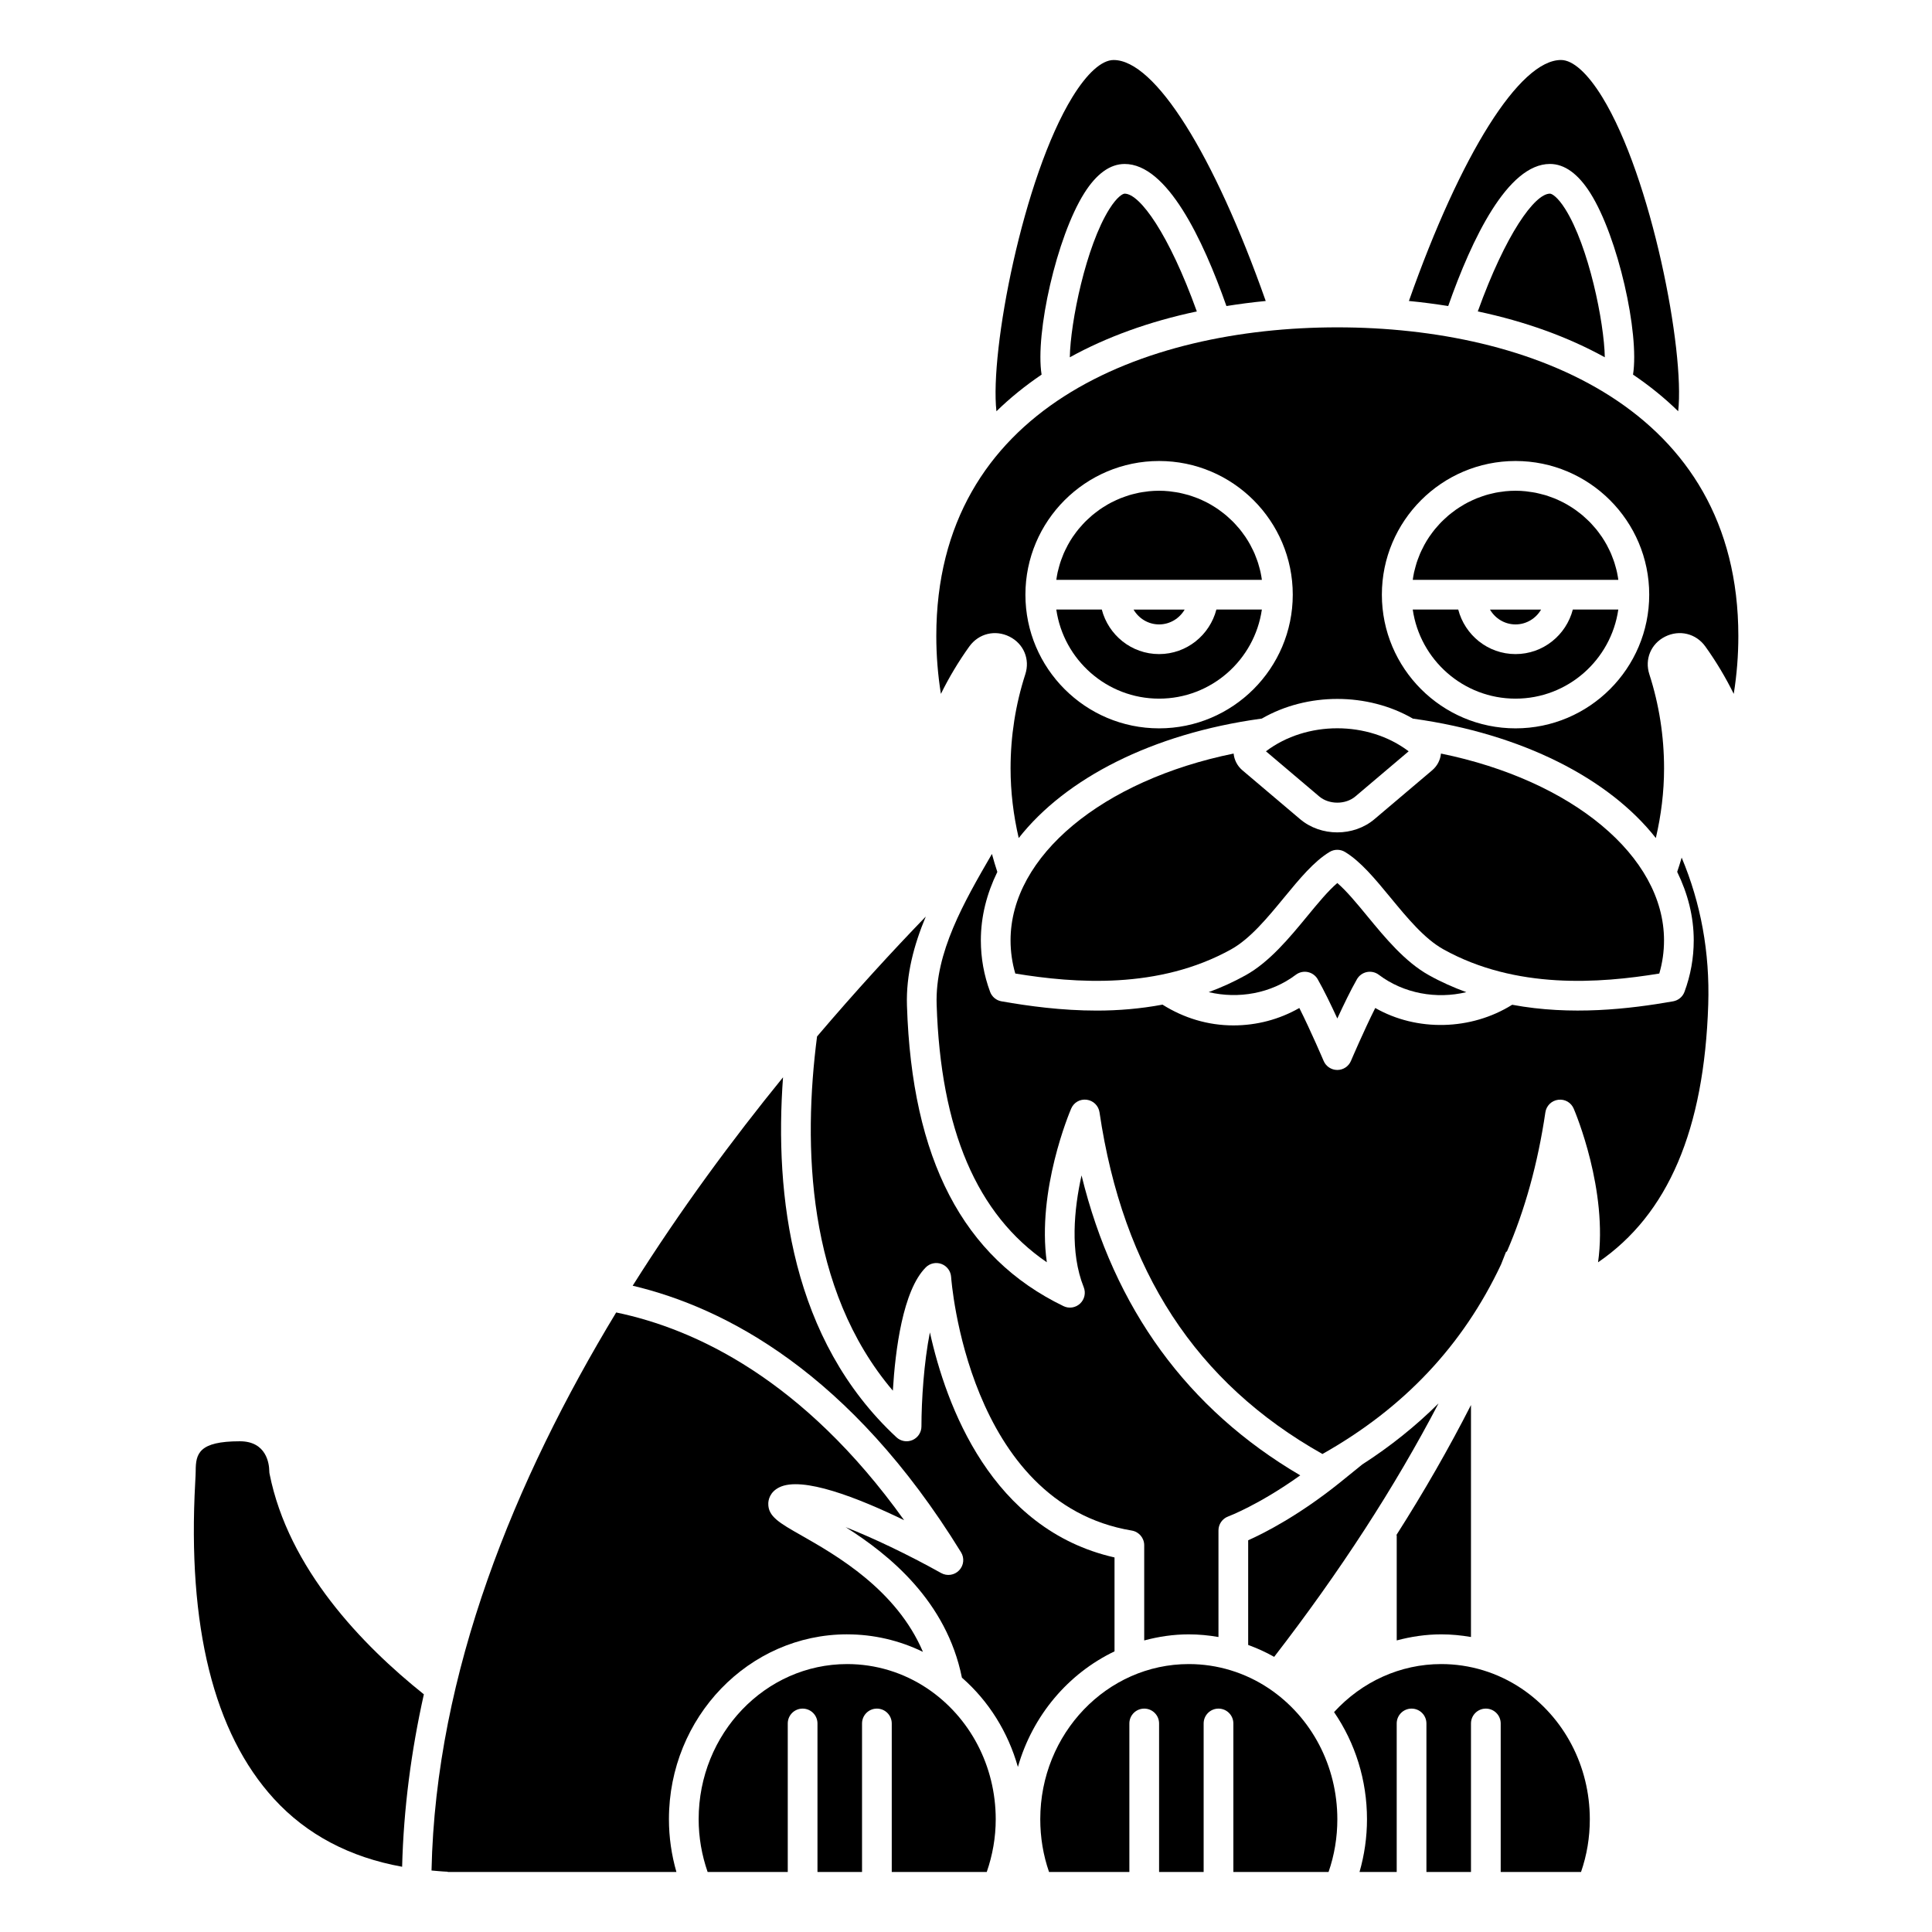
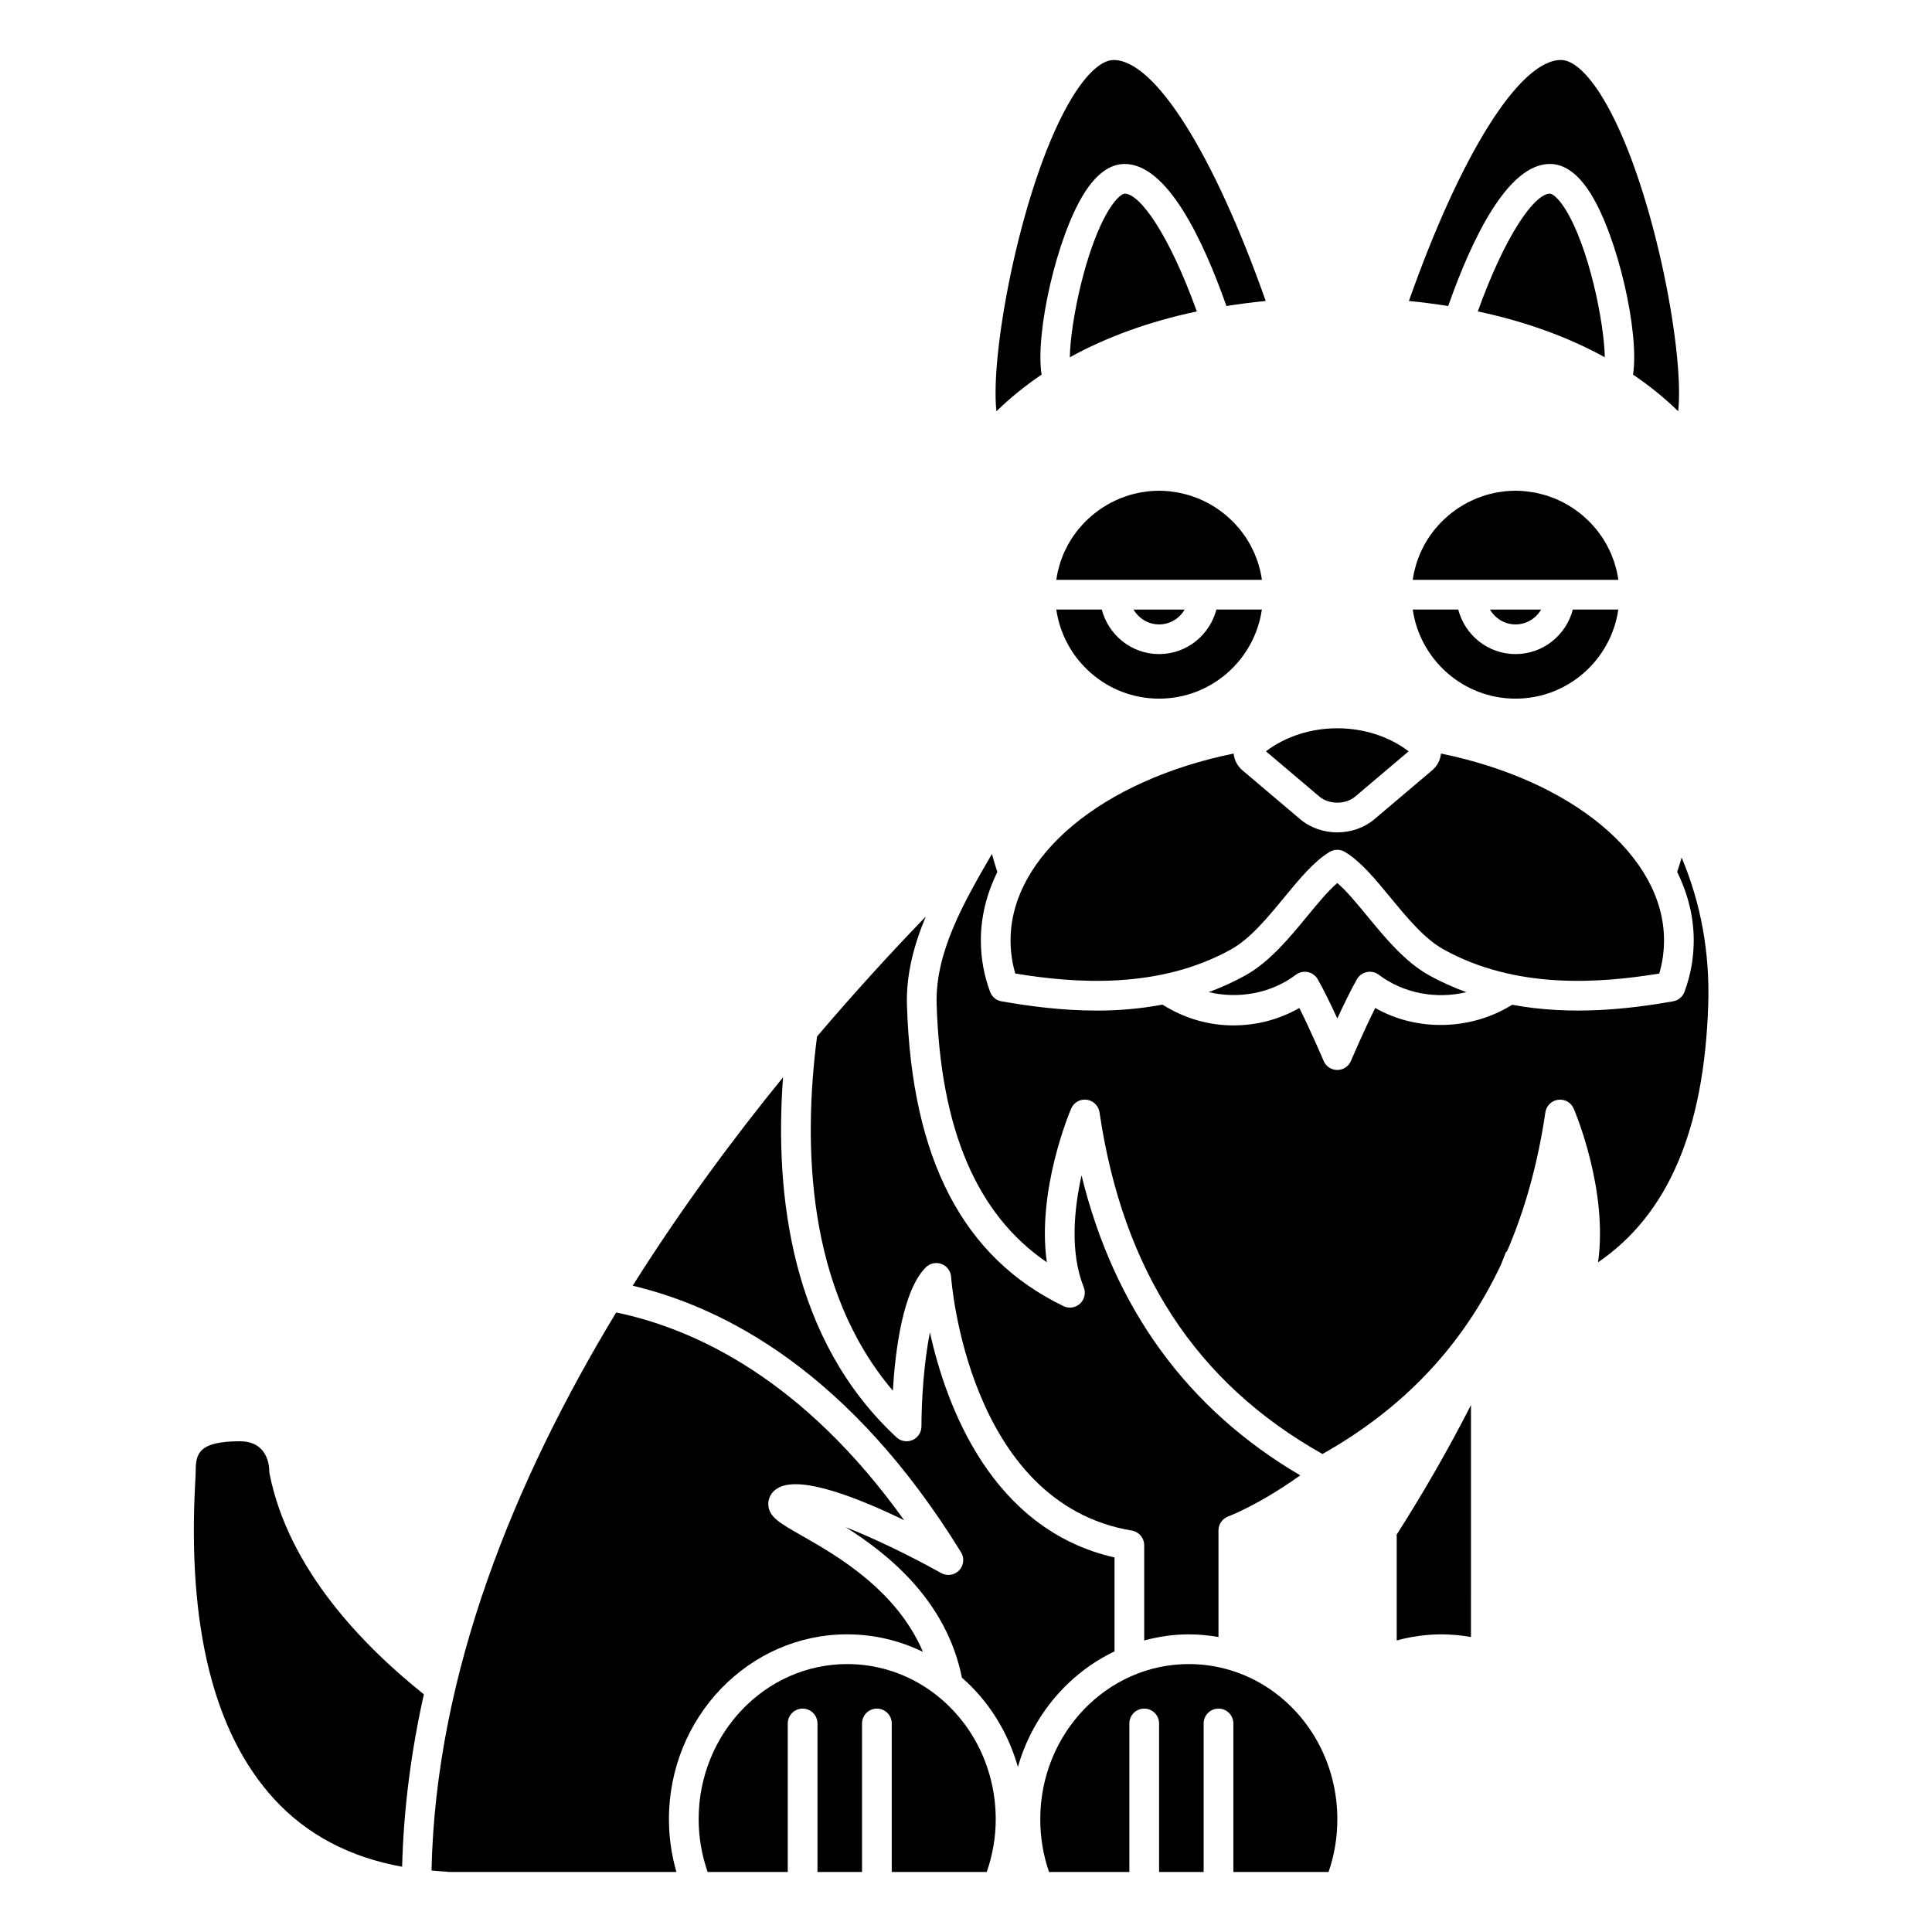
<svg xmlns="http://www.w3.org/2000/svg" fill="#000000" width="800px" height="800px" version="1.1" viewBox="144 144 512 512">
  <g>
    <path d="m368.51 577.12c6.996 0 13.832 1.598 20.078 4.637-7.023-16.477-22.938-25.566-32.133-30.805-5.957-3.383-8.938-5.082-8.852-8.539 0.023-0.852 0.348-2.965 2.887-4.238 6.09-3.059 20.891 2.762 33.109 8.688-26.738-37.344-55.391-50.699-76.305-55.047-26.781 44.211-47.836 95.348-48.938 147.89 1.422 0.117 2.82 0.27 4.289 0.32v0.066h60.609c-1.297-4.512-1.98-9.191-1.98-13.988 0-27.012 21.188-48.988 47.234-48.988z" />
    <path d="m215.44 534.59c-0.051-0.25-0.078-0.512-0.078-0.766-0.027-1.828-0.676-7.871-7.793-7.871-10.867 0-11.707 3.262-11.707 7.871 0 0.562-0.051 1.57-0.125 2.969-2.102 38.227 4.914 66.457 20.848 83.898 8.684 9.504 20.105 15.508 33.984 18.02 0.387-15.414 2.41-30.684 5.758-45.699-16.344-13.051-35.895-33.316-40.887-58.422z" />
    <path d="m439.36 581.63v-24.891c-32.688-7.398-44.668-40.359-48.926-59.648-1.582 7.965-2.238 17.992-2.242 24.926 0 1.562-0.93 2.984-2.367 3.609-1.434 0.621-3.106 0.344-4.25-0.727-27.84-25.848-32.367-64.043-30.066-95.398-13.41 16.477-27.156 35.074-39.844 55.227 24.469 5.793 57.707 23.047 87.023 70.648 0.938 1.527 0.73 3.496-0.512 4.785-1.234 1.297-3.203 1.586-4.758 0.715-8.895-4.965-18.027-9.293-25.32-12.168 11.527 7.277 26.73 19.578 30.82 39.891 7.16 6.246 12.242 14.496 14.836 23.664 3.883-13.625 13.328-24.762 25.605-30.633z" />
    <path d="m389.74 591.46c-6.324-4.231-13.668-6.465-21.23-6.465-21.703 0-39.359 18.449-39.359 41.117 0 4.836 0.832 9.52 2.379 13.988l21.234-0.004v-39.359c0-2.176 1.758-3.938 3.938-3.938 2.176 0 3.938 1.758 3.938 3.938v39.359h11.809v-39.359c0-2.176 1.758-3.938 3.938-3.938 2.176 0 3.938 1.758 3.938 3.938v39.359h25.176c1.547-4.469 2.379-9.152 2.379-13.988-0.008-14.062-6.785-27.016-18.137-34.648z" />
-     <path d="m474.78 552.19v27.738c2.367 0.867 4.672 1.906 6.887 3.156 17.422-22.555 31.996-45.023 43.562-67.176-6.047 6.016-12.797 11.418-20.25 16.211l0.004 0.004-5.82 4.711c-10.906 8.773-20.086 13.434-24.383 15.355z" />
    <path d="m420.03 243.28c-1.727-10.922 3.961-36.426 11.309-48.086 3.234-5.137 6.84-7.738 10.711-7.738 11.219 0 20.711 19.871 26.965 37.648 3.391-0.539 6.852-0.996 10.414-1.34-13.746-38.973-29.352-63.859-40.309-63.859-3.152 0-7.035 3.488-10.922 9.816-13.078 21.277-21.934 67.266-20.133 83.27 3.606-3.531 7.613-6.762 11.965-9.711z" />
    <path d="m525.95 577.12c2.656 0 5.285 0.254 7.871 0.703l0.004-61.477c-5.832 11.43-12.418 22.938-19.793 34.5h0.113v27.883c3.816-1.02 7.769-1.609 11.805-1.609z" />
    <path d="m554.75 187.45c3.867 0 7.473 2.602 10.711 7.738 7.348 11.664 13.035 37.164 11.309 48.086 4.352 2.949 8.359 6.18 11.965 9.711 1.801-16.004-7.055-61.992-20.133-83.27-3.891-6.328-7.773-9.816-10.922-9.816-10.949 0-26.555 24.887-40.305 63.863 3.562 0.344 7.023 0.805 10.414 1.34 6.25-17.777 15.746-37.652 26.961-37.652z" />
    <path d="m554.75 195.32c-4.035 0-11.738 10.711-19.121 31.211 12.613 2.668 23.887 6.762 33.66 12.152-0.164-9.27-4.258-29.406-10.492-39.305-2.019-3.207-3.531-4.059-4.047-4.059z" />
    <path d="m389.34 479.87c1.086-1.094 2.727-1.445 4.172-0.902 1.449 0.547 2.441 1.891 2.543 3.434 0.039 0.598 4.332 59.953 47.887 67.215 1.891 0.32 3.285 1.961 3.285 3.887v25.23c3.781-1.016 7.723-1.613 11.809-1.613 2.656 0 5.285 0.254 7.871 0.703v-28.258c0-1.648 1.035-3.125 2.582-3.691 0.09-0.035 8.141-3.062 19.09-10.891-29.852-17.516-49.312-44.18-57.961-79.492-1.98 8.926-3.121 20.371 0.582 29.637 0.602 1.508 0.215 3.231-0.973 4.34-1.184 1.105-2.934 1.383-4.398 0.664-26.621-12.863-40.188-38.926-41.477-79.676-0.262-8.168 1.852-16.047 4.988-23.562-8.766 9.074-18.578 19.742-28.812 31.777-3.731 28.77-2.805 66.965 20.086 93.867 0.641-10.688 2.629-26.57 8.727-32.668z" />
    <path d="m480.27 591.46c-6.324-4.231-13.664-6.465-21.23-6.465-21.703 0-39.359 18.449-39.359 41.117 0 4.832 0.781 9.523 2.328 13.988h5.477l15.809-0.004v-39.359c0-2.176 1.758-3.938 3.938-3.938 2.176 0 3.938 1.758 3.938 3.938v39.359h11.809v-39.359c0-2.176 1.758-3.938 3.938-3.938 2.176 0 3.938 1.758 3.938 3.938v39.359h25.227c1.547-4.465 2.328-9.156 2.328-13.988-0.008-14.062-6.785-27.016-18.137-34.648z" />
    <path d="m442.05 195.32c-0.516 0-2.027 0.852-4.047 4.059-6.234 9.898-10.332 30.035-10.492 39.305 9.773-5.387 21.047-9.48 33.66-12.152-7.383-20.5-15.086-31.211-19.121-31.211z" />
    <path d="m457.95 305.54h-13.551c1.367 2.344 3.879 3.938 6.777 3.938 2.898-0.004 5.406-1.598 6.773-3.938z" />
-     <path d="m547.18 591.46c-6.328-4.231-13.668-6.465-21.234-6.465-10.816 0-21 4.633-28.406 12.73 5.602 8.168 8.727 18.027 8.727 28.387 0 4.797-0.684 9.473-1.98 13.988l9.855-0.004v-39.359c0-2.176 1.758-3.938 3.938-3.938 2.176 0 3.938 1.758 3.938 3.938v39.359h11.809v-39.359c0-2.176 1.758-3.938 3.938-3.938 2.176 0 3.938 1.758 3.938 3.938v39.359h21.289c1.547-4.465 2.328-9.156 2.328-13.988-0.008-14.062-6.789-27.016-18.137-34.648z" />
    <path d="m475.36 288.43c-0.41-0.75-0.859-1.484-1.336-2.191-0.074-0.109-0.156-0.207-0.23-0.316-0.41-0.59-0.836-1.168-1.285-1.719-0.176-0.211-0.367-0.414-0.547-0.621-0.375-0.43-0.75-0.859-1.148-1.262-0.223-0.227-0.465-0.445-0.695-0.664-0.383-0.363-0.762-0.719-1.164-1.059-0.262-0.219-0.531-0.43-0.801-0.641-0.398-0.312-0.801-0.617-1.215-0.91-0.293-0.203-0.586-0.398-0.883-0.59-0.418-0.27-0.844-0.527-1.273-0.777-0.312-0.176-0.625-0.352-0.945-0.516-0.441-0.227-0.895-0.445-1.348-0.648-0.328-0.148-0.656-0.297-0.992-0.434-0.469-0.188-0.949-0.359-1.43-0.523-0.34-0.113-0.672-0.234-1.02-0.34-0.504-0.148-1.023-0.277-1.539-0.398-0.336-0.078-0.664-0.168-1.004-0.234-0.578-0.113-1.168-0.191-1.758-0.27-0.293-0.039-0.574-0.09-0.867-0.121-0.898-0.094-1.801-0.145-2.707-0.145-0.91 0-1.812 0.051-2.695 0.137-0.293 0.027-0.578 0.082-0.867 0.121-0.59 0.074-1.18 0.152-1.758 0.27-0.34 0.066-0.664 0.156-1 0.234-0.52 0.121-1.035 0.242-1.539 0.398-0.344 0.102-0.68 0.223-1.02 0.34-0.48 0.164-0.961 0.336-1.43 0.523-0.336 0.137-0.664 0.285-0.992 0.434-0.457 0.203-0.906 0.422-1.348 0.648-0.32 0.164-0.633 0.34-0.945 0.516-0.434 0.246-0.863 0.508-1.277 0.781-0.297 0.191-0.59 0.387-0.883 0.586-0.418 0.293-0.82 0.598-1.215 0.914-0.27 0.211-0.539 0.418-0.801 0.637-0.402 0.34-0.789 0.695-1.164 1.059-0.23 0.219-0.473 0.438-0.695 0.664-0.402 0.406-0.777 0.836-1.148 1.262-0.18 0.207-0.375 0.41-0.547 0.621-0.457 0.559-0.891 1.145-1.305 1.738-0.07 0.102-0.148 0.191-0.215 0.297-0.48 0.707-0.926 1.441-1.336 2.195-0.098 0.176-0.176 0.367-0.27 0.543-0.301 0.578-0.59 1.156-0.852 1.758-0.121 0.285-0.223 0.578-0.336 0.867-0.199 0.512-0.398 1.023-0.566 1.547-0.105 0.336-0.195 0.672-0.293 1.012-0.141 0.496-0.277 0.996-0.391 1.508-0.078 0.363-0.141 0.73-0.207 1.098-0.055 0.301-0.094 0.602-0.137 0.906h54.473c-0.043-0.301-0.086-0.602-0.137-0.902-0.066-0.371-0.129-0.738-0.211-1.105-0.109-0.508-0.246-1.004-0.387-1.5-0.094-0.34-0.184-0.68-0.293-1.016-0.168-0.523-0.367-1.035-0.566-1.547-0.113-0.289-0.211-0.582-0.336-0.867-0.262-0.598-0.551-1.18-0.852-1.758-0.094-0.176-0.176-0.363-0.273-0.539z" />
    <path d="m545.63 317.34c-7.316 0-13.426-5.035-15.184-11.809h-12.055c1.922 13.328 13.387 23.617 27.238 23.617 13.852 0 25.316-10.289 27.238-23.617h-12.051c-1.762 6.773-7.871 11.809-15.188 11.809z" />
    <path d="m569.82 288.43c-0.41-0.75-0.859-1.484-1.336-2.191-0.074-0.109-0.156-0.207-0.23-0.316-0.41-0.59-0.836-1.168-1.285-1.719-0.176-0.211-0.367-0.414-0.547-0.621-0.375-0.43-0.75-0.859-1.148-1.262-0.223-0.227-0.465-0.445-0.695-0.664-0.383-0.363-0.762-0.719-1.164-1.059-0.262-0.219-0.531-0.43-0.801-0.641-0.398-0.312-0.801-0.617-1.215-0.91-0.293-0.203-0.586-0.398-0.883-0.59-0.418-0.27-0.844-0.527-1.273-0.777-0.312-0.176-0.625-0.352-0.945-0.516-0.441-0.227-0.895-0.445-1.348-0.648-0.328-0.148-0.656-0.297-0.992-0.434-0.469-0.188-0.949-0.359-1.43-0.523-0.34-0.113-0.672-0.234-1.02-0.34-0.504-0.148-1.023-0.277-1.539-0.398-0.336-0.078-0.664-0.168-1.004-0.234-0.578-0.113-1.168-0.191-1.758-0.27-0.293-0.039-0.574-0.09-0.867-0.121-0.898-0.094-1.801-0.145-2.707-0.145-0.91 0-1.812 0.051-2.695 0.137-0.293 0.027-0.578 0.082-0.867 0.121-0.59 0.074-1.18 0.152-1.758 0.27-0.34 0.066-0.664 0.156-1 0.234-0.52 0.121-1.035 0.242-1.539 0.398-0.344 0.102-0.68 0.223-1.02 0.34-0.48 0.164-0.961 0.336-1.43 0.523-0.336 0.137-0.664 0.285-0.992 0.434-0.457 0.203-0.906 0.422-1.348 0.648-0.32 0.164-0.633 0.34-0.945 0.516-0.434 0.246-0.863 0.508-1.277 0.781-0.297 0.191-0.59 0.387-0.883 0.586-0.418 0.293-0.82 0.598-1.215 0.914-0.27 0.211-0.539 0.418-0.801 0.637-0.402 0.34-0.789 0.695-1.164 1.059-0.23 0.219-0.473 0.438-0.695 0.664-0.402 0.406-0.777 0.836-1.148 1.262-0.18 0.207-0.375 0.41-0.547 0.621-0.457 0.559-0.891 1.145-1.305 1.738-0.07 0.102-0.148 0.191-0.215 0.297-0.48 0.707-0.926 1.441-1.336 2.195-0.098 0.176-0.176 0.367-0.27 0.543-0.301 0.578-0.59 1.156-0.852 1.758-0.121 0.285-0.223 0.578-0.336 0.867-0.199 0.512-0.398 1.023-0.566 1.547-0.105 0.336-0.195 0.672-0.293 1.012-0.141 0.496-0.277 0.996-0.391 1.508-0.078 0.363-0.141 0.73-0.207 1.098-0.055 0.301-0.094 0.602-0.137 0.906h54.473c-0.043-0.301-0.086-0.602-0.137-0.902-0.066-0.371-0.129-0.738-0.211-1.105-0.109-0.508-0.246-1.004-0.387-1.5-0.094-0.34-0.184-0.68-0.293-1.016-0.168-0.523-0.367-1.035-0.566-1.547-0.113-0.289-0.211-0.582-0.336-0.867-0.262-0.598-0.551-1.18-0.852-1.758-0.094-0.176-0.176-0.363-0.273-0.539z" />
-     <path d="m498.4 230.75c-51.375 0-106.27 21.492-106.27 81.797 0 5.164 0.41 10.289 1.219 15.34 2.148-4.363 4.66-8.562 7.516-12.547 2.484-3.461 6.871-4.535 10.684-2.617 3.738 1.887 5.457 5.988 4.168 9.961-2.59 8.012-3.906 16.402-3.906 24.938 0 6.262 0.758 12.438 2.16 18.469 12.379-15.781 35.355-27.645 64.125-31.621l0.289-0.035c12.051-6.957 28.039-6.949 40.082 0.023l0.156 0.008c28.855 4.027 51.812 15.887 64.191 31.621 1.406-6.031 2.18-12.203 2.18-18.469 0-8.539-1.316-16.93-3.902-24.938-1.285-3.981 0.426-8.078 4.168-9.961 3.809-1.91 8.203-0.848 10.684 2.617 2.859 3.992 5.363 8.184 7.516 12.547 0.812-5.051 1.219-10.18 1.219-15.34 0-60.301-54.895-81.793-106.27-81.793zm-47.23 106.27c-19.535 0-35.426-15.891-35.426-35.426s15.891-35.426 35.426-35.426c19.535 0 35.426 15.891 35.426 35.426-0.004 19.535-15.895 35.426-35.426 35.426zm94.465 0c-19.535 0-35.426-15.891-35.426-35.426s15.891-35.426 35.426-35.426c19.535 0 35.426 15.891 35.426 35.426-0.004 19.535-15.895 35.426-35.426 35.426z" />
    <path d="m552.41 305.54h-13.551c1.367 2.344 3.879 3.938 6.777 3.938 2.898-0.004 5.406-1.598 6.773-3.938z" />
    <path d="m503.18 355.07 14.129-11.969c-10.742-8.133-27.082-8.133-37.82 0l14.129 11.969c2.59 2.191 6.973 2.191 9.562 0z" />
    <path d="m470.92 343.7c-34.672 7.062-59.113 27.113-59.113 49.504 0 2.996 0.422 5.945 1.254 8.793 15.793 2.594 37.977 4.273 57.211-6.414 5.047-2.805 9.629-8.375 14.062-13.762 4.035-4.898 7.844-9.527 12.027-12.051 1.25-0.75 2.812-0.75 4.066 0 4.18 2.527 7.988 7.152 12.027 12.051 4.438 5.383 9.016 10.953 14.062 13.762 19.234 10.691 41.418 9.008 57.211 6.414 0.836-2.856 1.254-5.801 1.254-8.793 0-22.359-24.418-42.414-59.109-49.504-0.168 1.688-0.969 3.269-2.316 4.418l-15.293 12.953c-2.766 2.348-6.316 3.519-9.871 3.519s-7.106-1.172-9.871-3.519l-15.293-12.953c-1.34-1.145-2.141-2.731-2.309-4.418z" />
    <path d="m588.47 375.05c2.809 5.746 4.387 11.832 4.387 18.152 0 4.676-0.828 9.27-2.453 13.652-0.488 1.312-1.633 2.262-3.012 2.508-11.59 2.035-26.969 3.844-42.652 0.91-10.883 6.809-25.242 7.164-36.285 0.855-3.047 6.059-6.398 13.93-6.441 14.023-0.609 1.457-2.039 2.402-3.617 2.402-1.578 0-3.008-0.945-3.621-2.398-0.043-0.094-3.394-7.965-6.441-14.023-5.312 3.031-11.277 4.613-17.488 4.613-6.734 0-13.141-1.961-18.773-5.504-5.902 1.105-11.766 1.578-17.395 1.578-9.336 0-18.047-1.188-25.281-2.457-1.379-0.242-2.523-1.195-3.012-2.508-1.625-4.379-2.453-8.969-2.453-13.652 0-6.312 1.57-12.395 4.367-18.129-0.512-1.578-1.008-3.164-1.43-4.769-7.457 12.852-15.09 26.129-14.652 39.898 1.059 33.164 10.629 55.625 29.199 68.312-2.688-19.059 6.016-39.703 6.449-40.715 0.691-1.613 2.312-2.59 4.125-2.356 1.742 0.223 3.129 1.582 3.387 3.324 6.211 42.031 25.547 71.676 59.082 90.559 21.566-12.145 37.223-28.762 47.332-50.227 0.215-0.578 0.477-1.164 0.688-1.742h0.004c0.238-0.66 0.508-1.289 0.668-1.68l0.168 0.059c4.797-11.062 8.207-23.348 10.219-36.957 0.254-1.738 1.641-3.102 3.387-3.324 1.812-0.234 3.434 0.738 4.125 2.356 0.434 1.012 9.137 21.656 6.449 40.715 18.57-12.695 28.137-35.152 29.199-68.312 0.438-13.816-1.961-26.859-7.043-38.938-0.344 1.262-0.773 2.516-1.184 3.773z" />
    <path d="m451.17 317.34c-7.316 0-13.426-5.035-15.184-11.809h-12.055c1.922 13.328 13.387 23.617 27.238 23.617 13.852 0 25.316-10.289 27.238-23.617h-12.051c-1.762 6.773-7.871 11.809-15.188 11.809z" />
    <path d="m506.38 386.82c-2.809-3.414-5.496-6.676-7.981-8.812-2.488 2.137-5.172 5.398-7.981 8.812-4.676 5.672-9.965 12.105-16.32 15.637-3.211 1.781-6.481 3.258-9.777 4.469 7.867 1.859 16.484 0.379 23.098-4.609 0.902-0.68 2.043-0.938 3.156-0.711 1.105 0.227 2.062 0.918 2.625 1.895 1.629 2.848 3.562 6.844 5.203 10.41 1.641-3.562 3.574-7.566 5.203-10.41 0.562-0.977 1.52-1.668 2.625-1.895 1.105-0.223 2.254 0.031 3.156 0.711 6.629 5 15.305 6.512 23.203 4.617-3.328-1.215-6.641-2.672-9.883-4.481-6.359-3.523-11.652-9.957-16.328-15.633z" />
  </g>
</svg>